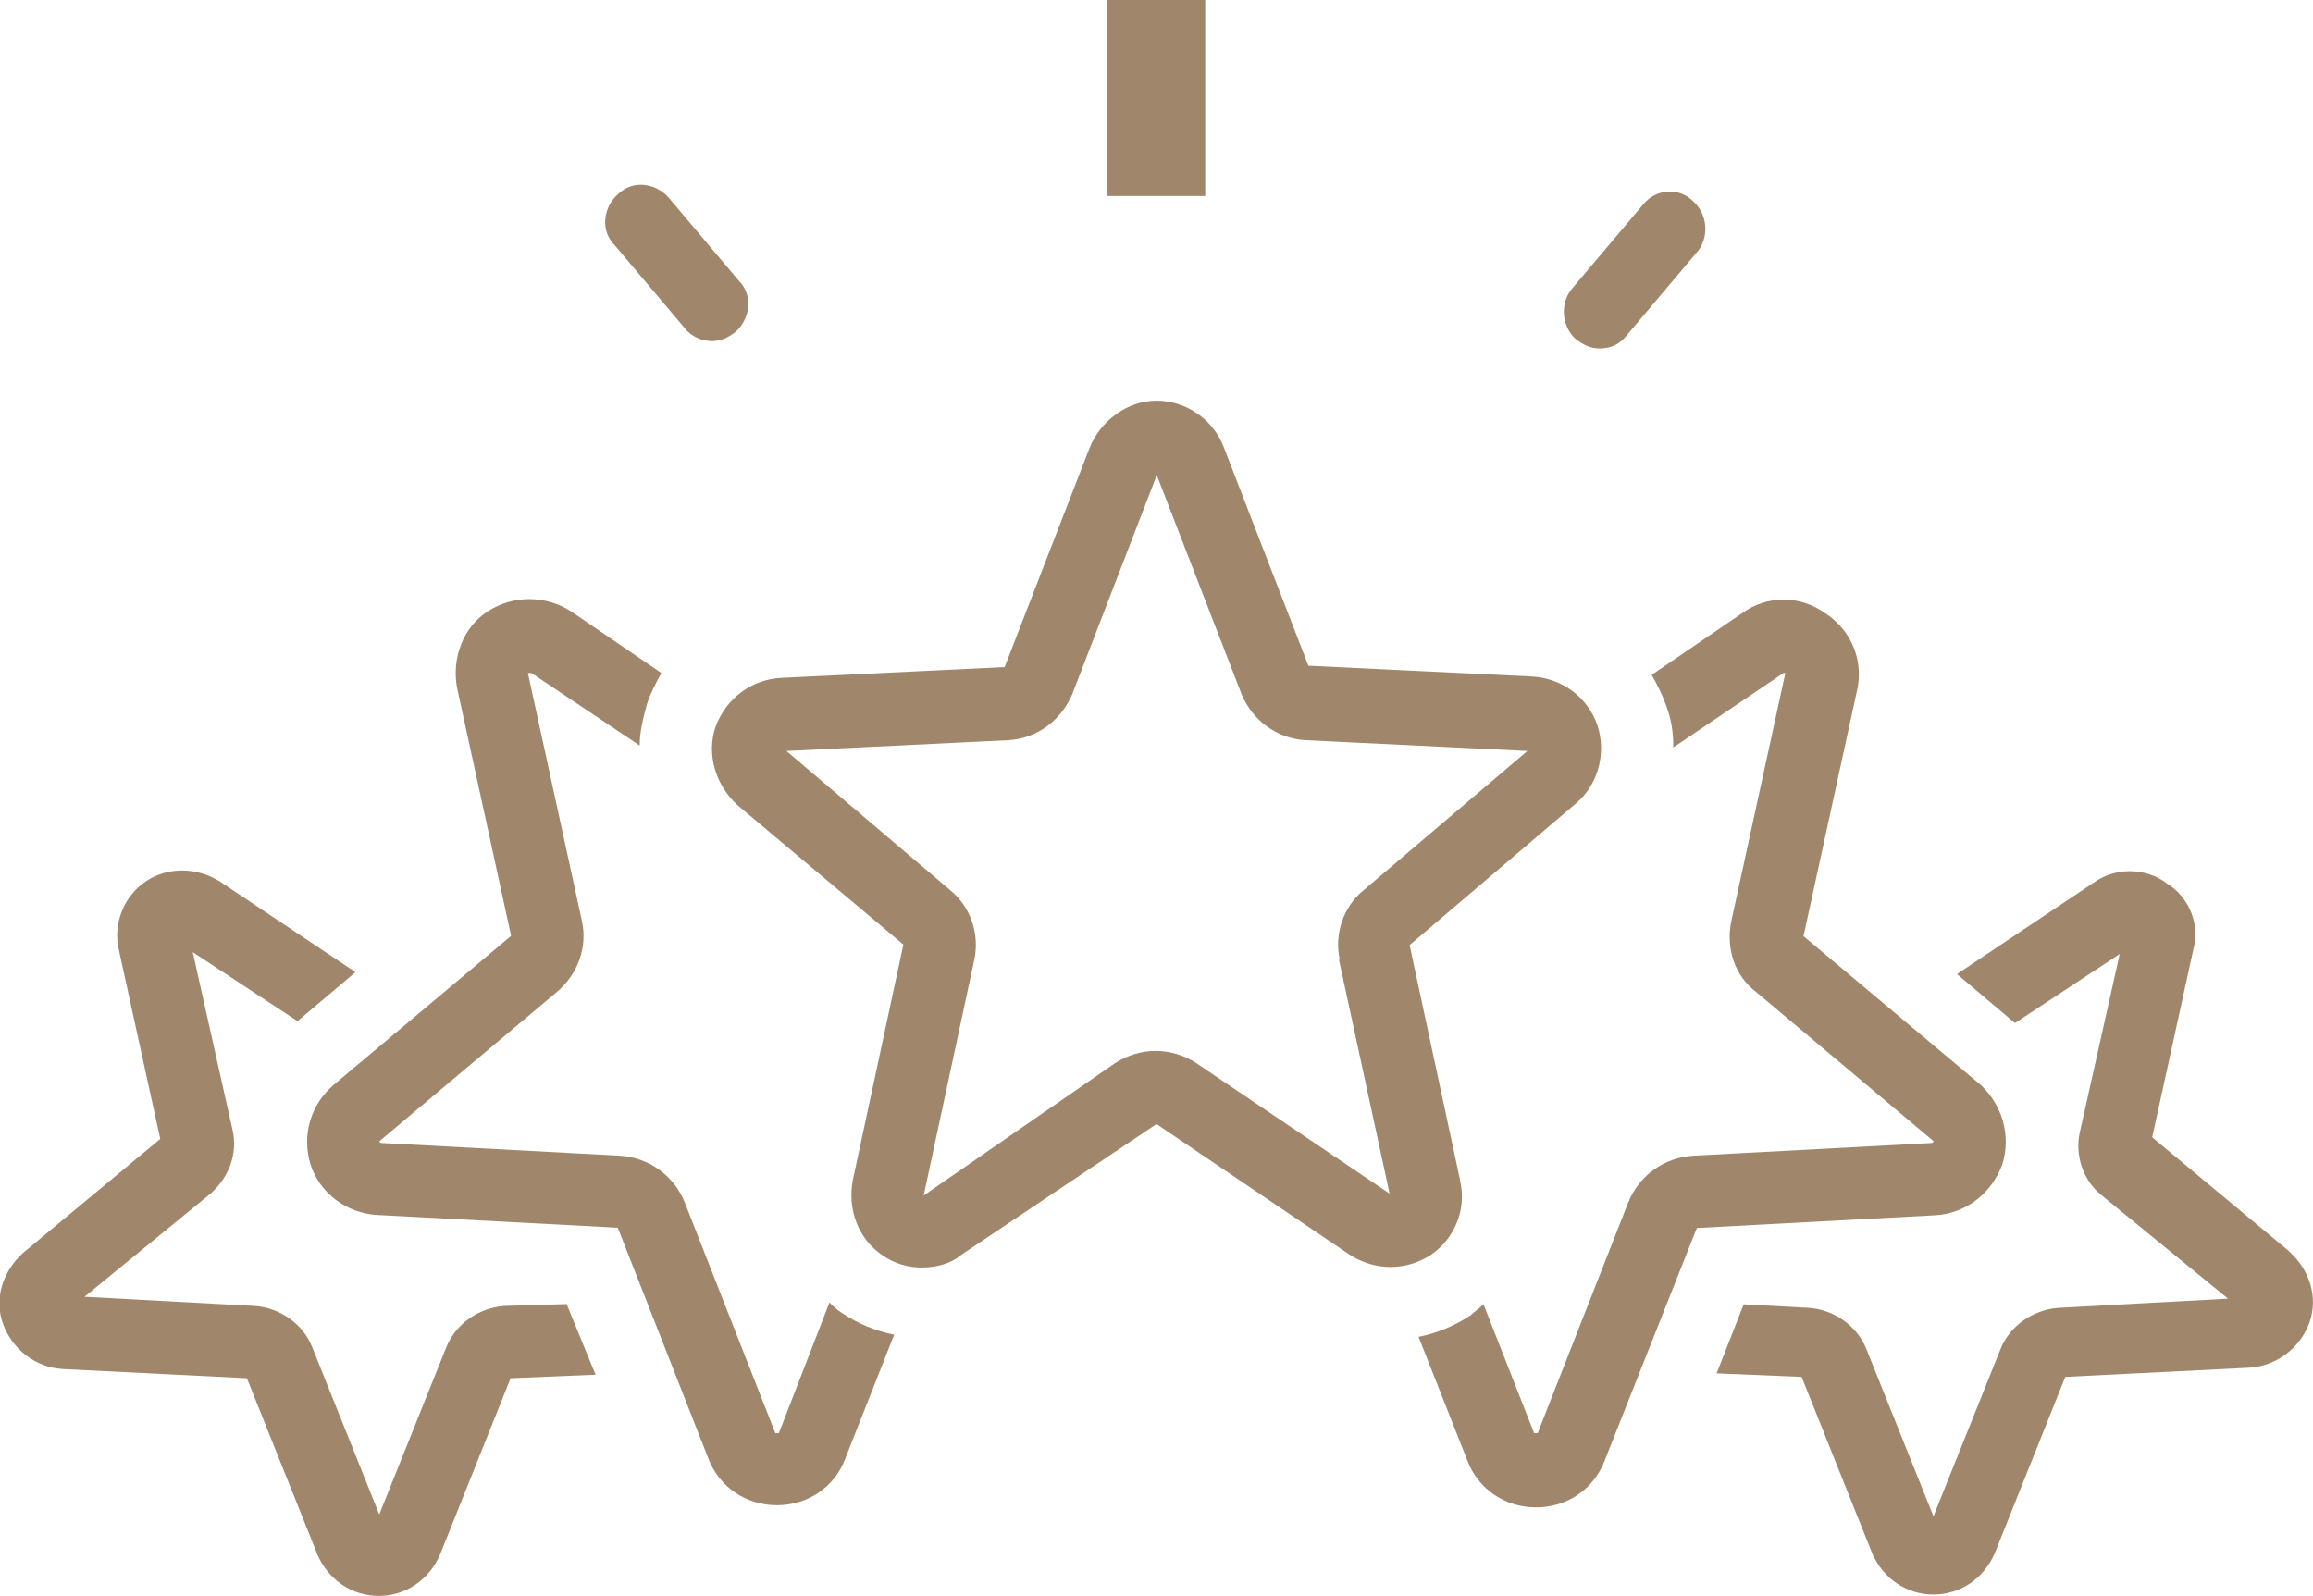
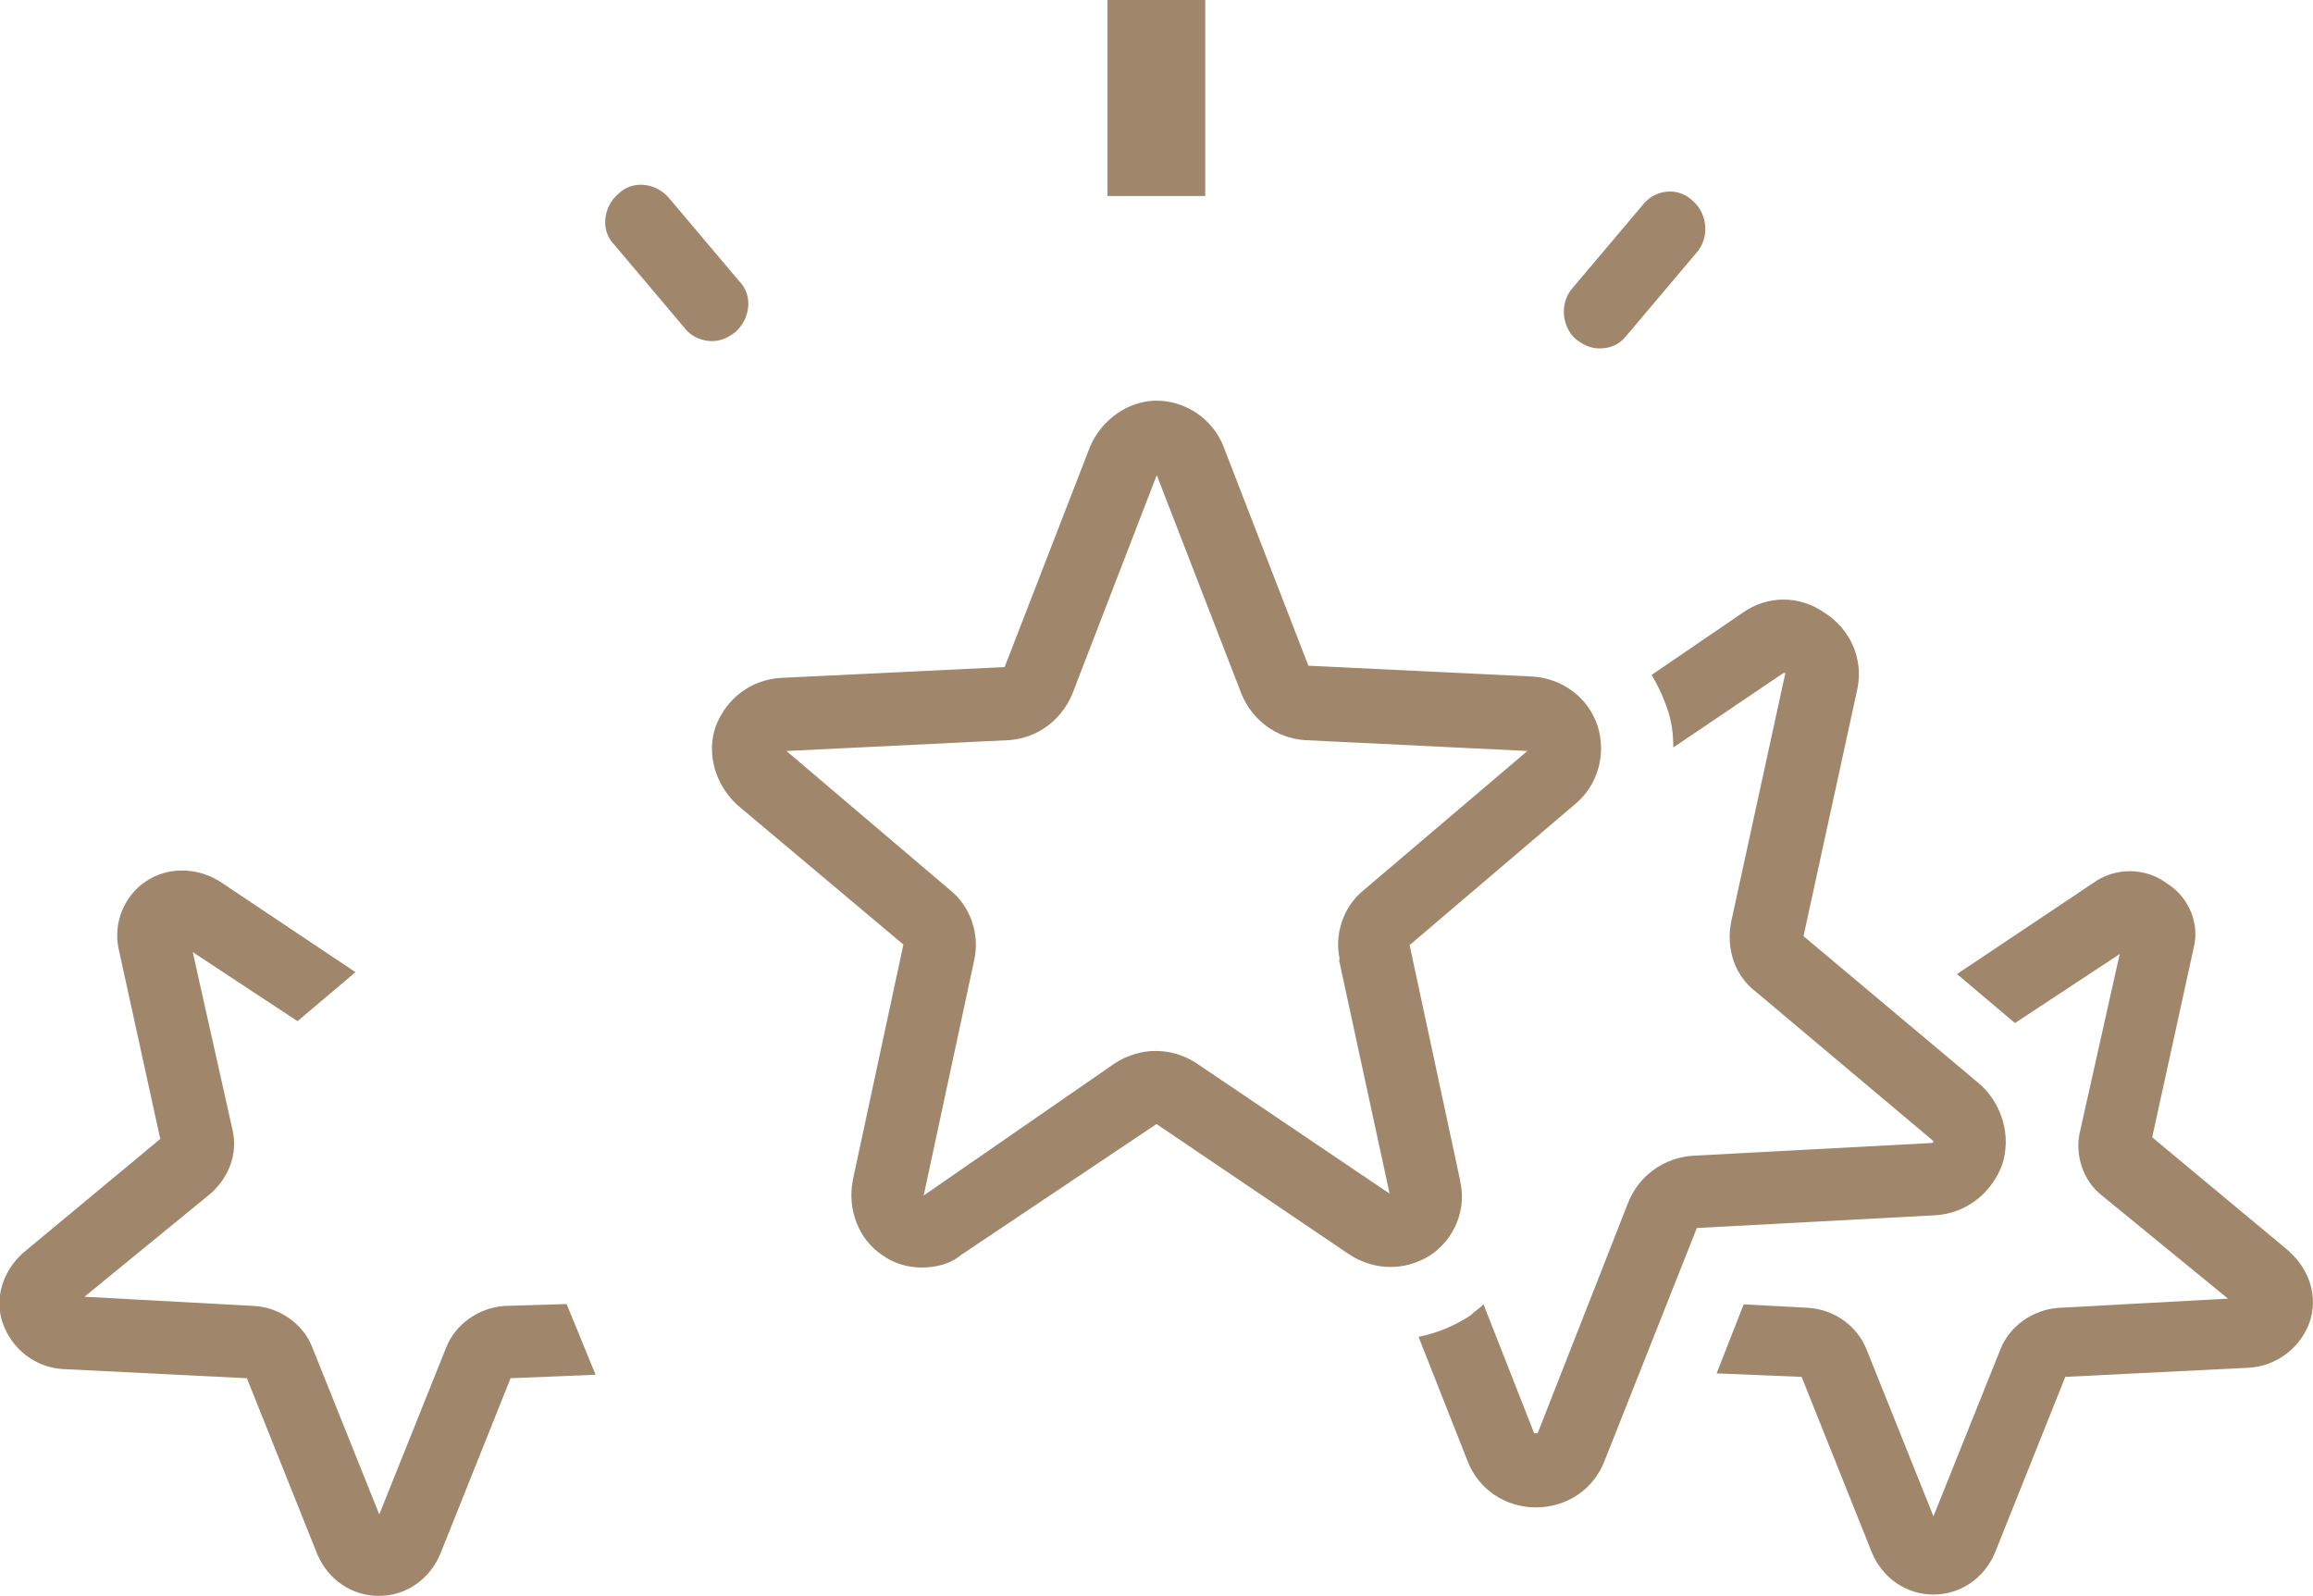
<svg xmlns="http://www.w3.org/2000/svg" id="Capa_2" data-name="Capa 2" viewBox="0 0 85.44 58.96">
  <defs>
    <style>
      .cls-1 {
        fill: #a0876c;
      }
    </style>
  </defs>
  <g id="Sección_13" data-name="Sección 13">
    <g>
      <path class="cls-1" d="M84.57,46.23l-5.07-4.22,1.54-7.03c.2-.8-.13-1.81-1-2.35-.8-.6-1.93-.6-2.74,0l-5.01,3.35,2.14,1.81,3.87-2.55-1.47,6.57c-.2.87.13,1.81.8,2.34l4.67,3.82-6.27.34c-.94.07-1.8.67-2.14,1.54l-2.47,6.16-2.47-6.16c-.34-.87-1.2-1.48-2.14-1.54l-2.4-.13-1,2.55,3.14.13,2.6,6.5c.4.94,1.27,1.54,2.27,1.54s1.87-.6,2.27-1.54l2.6-6.5,6.81-.34c1-.07,1.87-.73,2.21-1.67.33-.94,0-1.95-.74-2.61Z" />
      <path class="cls-1" d="M18.62,48.24c-.94.07-1.8.67-2.14,1.54l-2.47,6.16-2.47-6.16c-.33-.87-1.2-1.48-2.14-1.54l-6.28-.34,4.67-3.82c.67-.6,1-1.47.8-2.34l-1.47-6.57,3.87,2.55,2.14-1.81-5.01-3.35c-.87-.54-1.94-.54-2.74,0-.8.54-1.2,1.54-1,2.48l1.54,7.03-5.08,4.22c-.73.67-1.07,1.67-.73,2.61.34.94,1.2,1.61,2.2,1.67l6.81.34,2.6,6.5c.4.94,1.27,1.54,2.27,1.54s1.87-.6,2.27-1.54l2.6-6.5,3.14-.13-1.07-2.61-2.34.07Z" />
-       <path class="cls-1" d="M30.64,48.11l-1.87,4.83h-.13l-3.34-8.51c-.4-1.01-1.33-1.67-2.4-1.74l-8.81-.47s-.07,0-.07-.07l6.54-5.5c.8-.67,1.14-1.67.94-2.61l-2-9.18h.13l4,2.68c0-.54.13-1.01.27-1.54.13-.4.34-.8.53-1.14l-3.34-2.28c-.94-.6-2.14-.6-3.07,0s-1.33,1.74-1.14,2.81l2,9.18-6.54,5.49c-.87.74-1.2,1.88-.87,2.95.34,1.07,1.34,1.81,2.47,1.87l8.88.47,3.34,8.51c.4,1.07,1.4,1.74,2.54,1.74s2.14-.67,2.53-1.74l1.8-4.56c-.67-.13-1.33-.4-1.93-.8-.2-.13-.34-.27-.47-.4Z" />
      <path class="cls-1" d="M73.96,43.02c.34-1.07,0-2.21-.8-2.95l-6.54-5.49,2-9.18c.2-1.07-.26-2.14-1.2-2.75-.94-.67-2.14-.67-3.07,0l-3.34,2.28c.2.34.4.74.54,1.14.2.54.26,1.01.26,1.54l4.07-2.75h.07l-2,9.18c-.2,1.01.13,2.01.93,2.61l6.54,5.5c0,.07-.07.07-.07.07l-8.81.47c-1.07.07-2,.73-2.4,1.74l-3.34,8.51h-.13l-1.87-4.76c-.13.13-.34.27-.47.4-.6.4-1.27.67-1.93.8l1.8,4.56c.4,1.07,1.4,1.74,2.54,1.74s2.14-.67,2.54-1.74l3.4-8.58,8.81-.47c1.13-.07,2.07-.8,2.47-1.87Z" />
      <path class="cls-1" d="M53.94,43.62l-1.87-8.71,6.14-5.23c.8-.67,1.14-1.81.8-2.88-.34-1.01-1.27-1.74-2.4-1.81l-8.28-.4-3.14-8.11c-.4-1.01-1.4-1.68-2.47-1.68s-2.07.74-2.47,1.74l-3.14,8.1-8.28.4c-1.07.07-2,.74-2.4,1.81-.34,1.01,0,2.14.8,2.88l6.14,5.16-1.87,8.71c-.2,1.07.2,2.15,1.07,2.75.47.34,1,.47,1.47.47.53,0,1.07-.13,1.47-.47l7.21-4.83,7.14,4.83c.94.6,2.07.6,3,0,.87-.6,1.33-1.68,1.07-2.75ZM49.46,35.45l1.87,8.64-7.14-4.82c-.93-.6-2.07-.6-3,0l-7.07,4.89,1.87-8.71c.2-.94-.13-1.94-.87-2.55l-6.07-5.16,8.21-.4c1.07-.07,1.93-.74,2.34-1.68l3.13-8.11,3.14,8.11c.4.94,1.27,1.61,2.34,1.68l8.21.4-6.07,5.16c-.73.6-1.07,1.61-.86,2.55Z" />
      <rect class="cls-1" x="40.91" width="3.61" height="7.24" />
      <path class="cls-1" d="M25.3,12.13c.27.34.67.47,1,.47s.6-.13.87-.34c.53-.47.67-1.34.13-1.88l-2.6-3.08c-.47-.54-1.33-.67-1.87-.13-.54.47-.67,1.34-.13,1.88l2.6,3.08Z" />
      <path class="cls-1" d="M59.08,12.87c.4,0,.73-.13,1-.47l2.6-3.08c.47-.54.4-1.41-.13-1.88-.53-.54-1.4-.47-1.87.13l-2.6,3.08c-.47.54-.4,1.41.13,1.88.27.2.53.34.87.34Z" />
    </g>
  </g>
</svg>